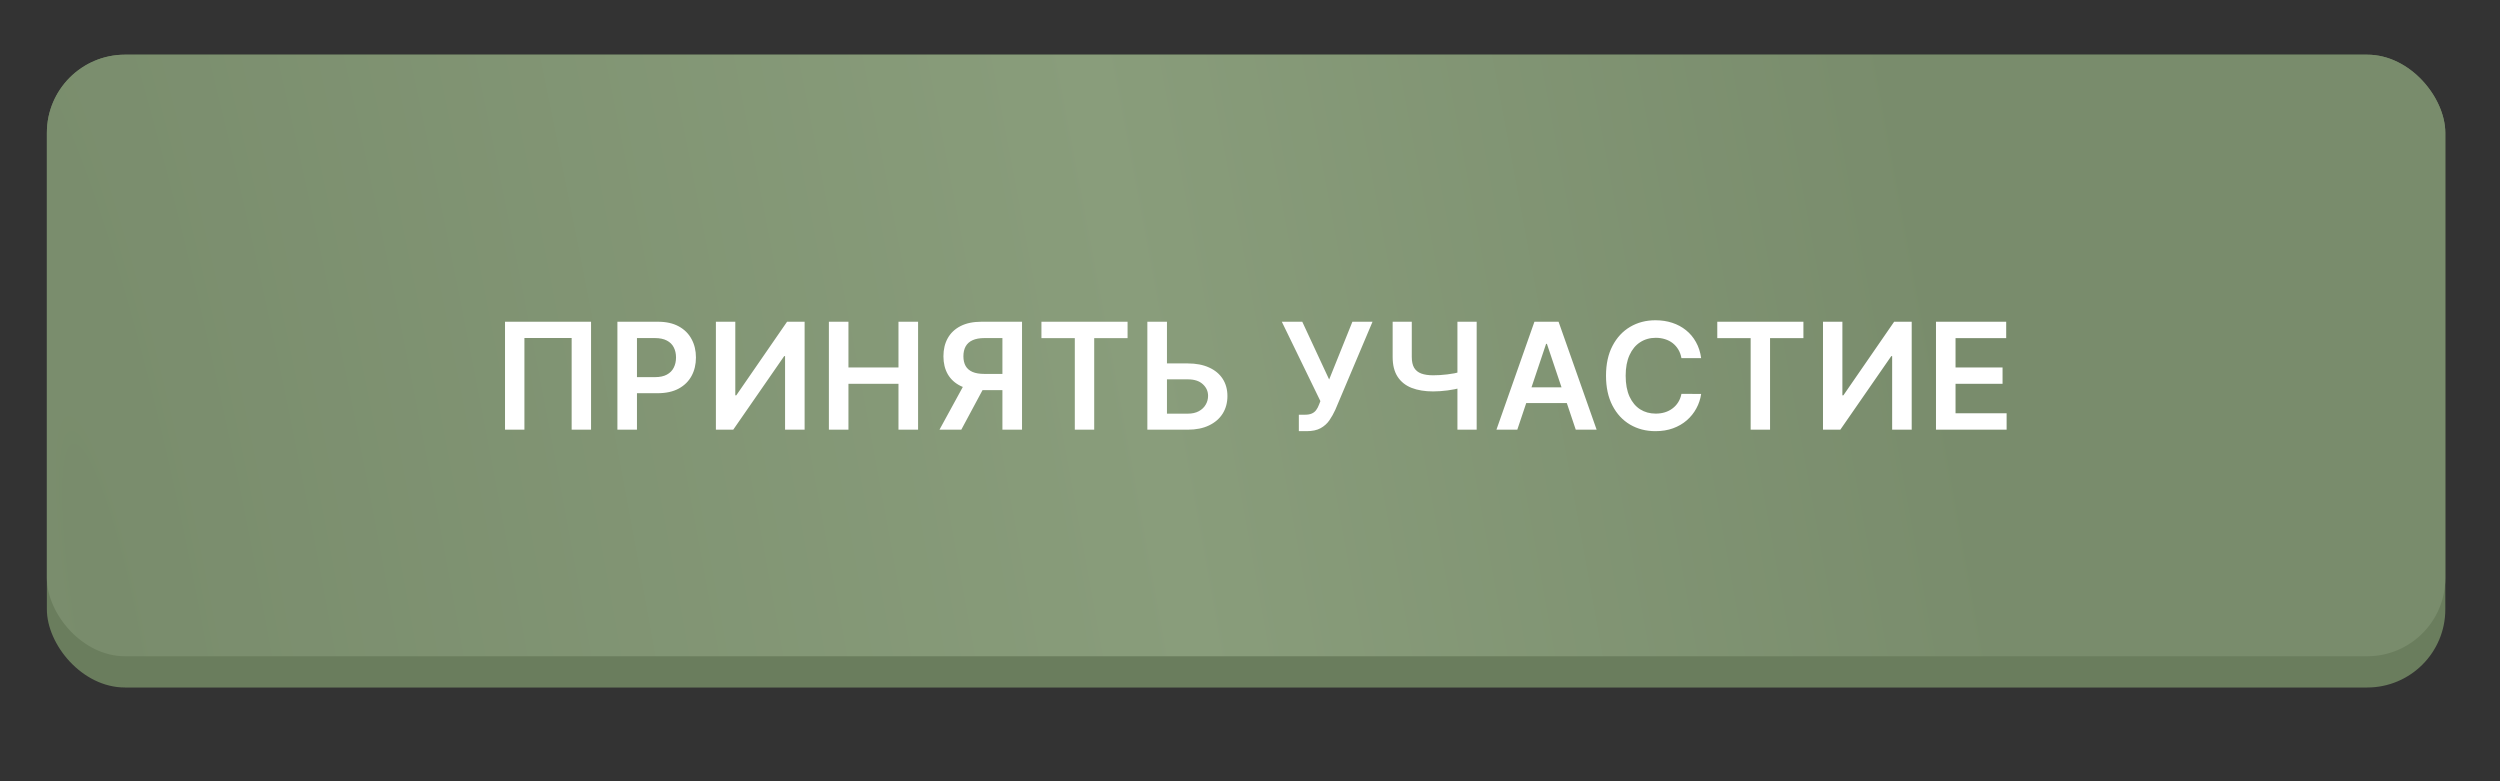
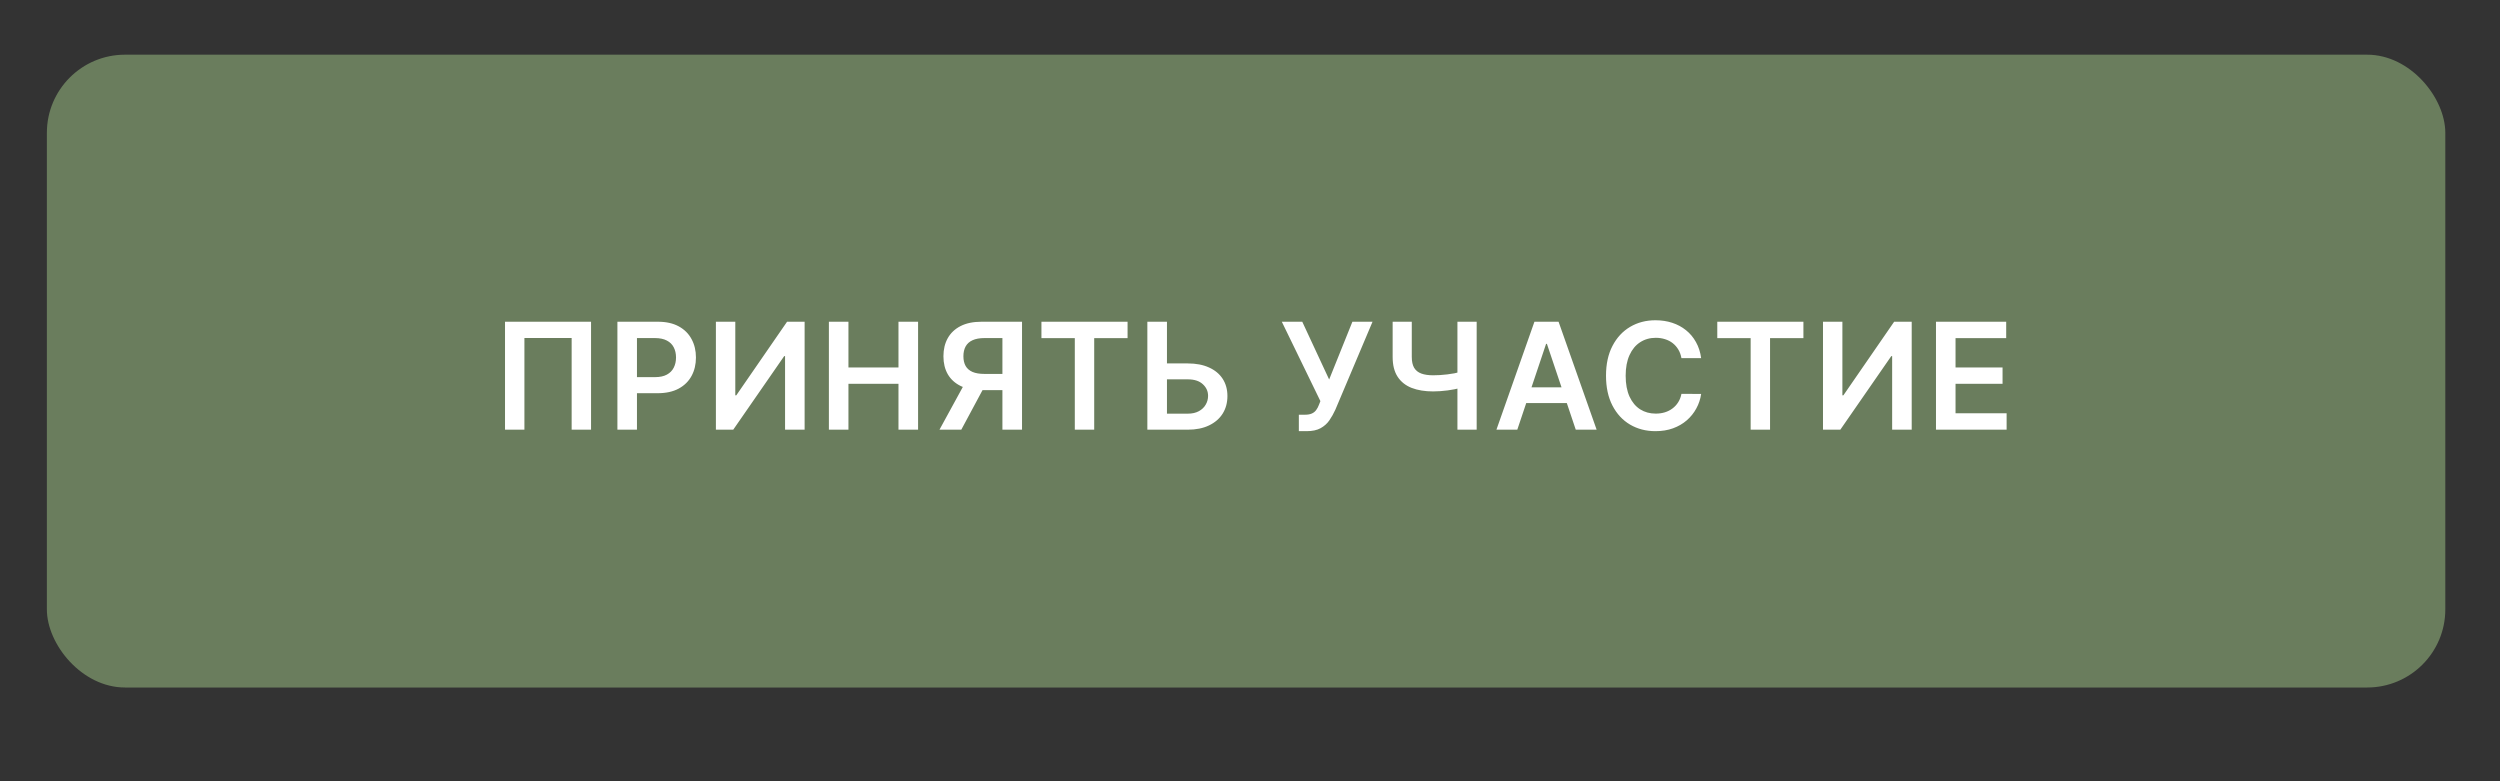
<svg xmlns="http://www.w3.org/2000/svg" width="320" height="100" viewBox="0 0 320 100" fill="none">
  <rect x="0" y="0" width="320" height="100" fill="#333333" stroke="none" />
  <rect x="6" y="7" width="307" height="81" rx="10" fill="#6A7D5D" />
-   <rect x="6" y="7" width="307" height="77" rx="10" fill="url(#paint0_diamond_1286_75)" />
  <path d="M75.654 41.182V55H73.171V43.26H67.125V55H64.642V41.182H75.654ZM79.028 55V41.182H84.21C85.271 41.182 86.162 41.38 86.881 41.776C87.606 42.171 88.152 42.716 88.521 43.408C88.894 44.097 89.081 44.879 89.081 45.756C89.081 46.642 88.894 47.43 88.521 48.118C88.148 48.806 87.597 49.348 86.868 49.744C86.139 50.135 85.242 50.331 84.176 50.331H80.742V48.273H83.838C84.459 48.273 84.968 48.165 85.363 47.949C85.759 47.733 86.052 47.436 86.24 47.059C86.434 46.681 86.531 46.247 86.531 45.756C86.531 45.266 86.434 44.834 86.24 44.461C86.052 44.088 85.757 43.797 85.357 43.591C84.961 43.379 84.45 43.273 83.825 43.273H81.531V55H79.028ZM91.635 41.182H94.118V50.601H94.246L100.744 41.182H102.991V55H100.488V45.588H100.373L93.855 55H91.635V41.182ZM106.098 55V41.182H108.601V47.032H115.005V41.182H117.514V55H115.005V49.13H108.601V55H106.098ZM130.819 55H128.309V43.273H126.015C125.394 43.273 124.883 43.366 124.483 43.55C124.087 43.73 123.793 43.995 123.599 44.346C123.41 44.693 123.316 45.111 123.316 45.601C123.316 46.092 123.41 46.505 123.599 46.843C123.788 47.175 124.081 47.43 124.476 47.605C124.877 47.776 125.385 47.861 126.001 47.861H129.361V49.94H125.664C124.602 49.94 123.707 49.764 122.978 49.413C122.25 49.058 121.697 48.556 121.319 47.909C120.945 47.257 120.759 46.487 120.759 45.601C120.759 44.72 120.943 43.948 121.312 43.287C121.685 42.621 122.234 42.104 122.958 41.735C123.682 41.366 124.573 41.182 125.63 41.182H130.819V55ZM123.673 48.739H126.406L123.046 55H120.253L123.673 48.739ZM133.304 43.28V41.182H144.329V43.28H140.058V55H137.575V43.28H133.304ZM148.528 46.519H152.036C153.093 46.519 153.999 46.692 154.755 47.038C155.515 47.38 156.098 47.864 156.503 48.489C156.908 49.114 157.11 49.85 157.11 50.695C157.11 51.545 156.908 52.294 156.503 52.942C156.098 53.585 155.515 54.089 154.755 54.453C153.999 54.818 153.093 55 152.036 55H146.861V41.182H149.371V52.949H152.036C152.594 52.949 153.066 52.843 153.453 52.632C153.84 52.42 154.132 52.142 154.33 51.795C154.533 51.449 154.634 51.073 154.634 50.668C154.634 50.084 154.409 49.587 153.959 49.177C153.514 48.763 152.873 48.556 152.036 48.556H148.528V46.519ZM166.252 55.189V53.084H167.041C167.396 53.084 167.689 53.032 167.918 52.929C168.148 52.825 168.332 52.677 168.471 52.483C168.615 52.29 168.735 52.065 168.829 51.809L169.011 51.343L164.072 41.182H166.69L170.131 48.577L173.107 41.182H175.684L170.921 52.45C170.7 52.935 170.446 53.387 170.158 53.806C169.87 54.22 169.495 54.555 169.031 54.811C168.573 55.063 167.974 55.189 167.237 55.189H166.252ZM178.259 41.182H180.708V45.689C180.708 46.274 180.809 46.737 181.011 47.079C181.218 47.421 181.524 47.666 181.929 47.814C182.334 47.963 182.838 48.037 183.44 48.037C183.71 48.037 184 48.028 184.311 48.01C184.626 47.987 184.943 47.958 185.262 47.922C185.582 47.882 185.887 47.834 186.18 47.781C186.472 47.722 186.733 47.659 186.962 47.592V49.629C186.733 49.701 186.477 49.767 186.193 49.825C185.91 49.883 185.611 49.933 185.296 49.973C184.981 50.014 184.666 50.045 184.351 50.068C184.036 50.09 183.733 50.102 183.44 50.102C182.383 50.102 181.466 49.951 180.688 49.65C179.914 49.344 179.316 48.867 178.893 48.219C178.47 47.571 178.259 46.728 178.259 45.689V41.182ZM186.551 41.182H189.014V55H186.551V41.182ZM194.214 55H191.543L196.407 41.182H199.497L204.369 55H201.697L198.006 44.016H197.898L194.214 55ZM194.302 49.582H201.589V51.593H194.302V49.582ZM217.747 45.844H215.224C215.152 45.43 215.019 45.064 214.826 44.744C214.632 44.42 214.392 44.146 214.104 43.921C213.816 43.696 213.488 43.528 213.119 43.415C212.754 43.298 212.361 43.24 211.938 43.24C211.187 43.24 210.521 43.429 209.941 43.806C209.361 44.18 208.906 44.729 208.578 45.453C208.25 46.172 208.085 47.052 208.085 48.091C208.085 49.148 208.25 50.039 208.578 50.763C208.911 51.483 209.365 52.027 209.941 52.396C210.521 52.76 211.185 52.942 211.931 52.942C212.345 52.942 212.732 52.888 213.092 52.78C213.456 52.668 213.782 52.504 214.07 52.288C214.362 52.072 214.608 51.806 214.806 51.492C215.008 51.177 215.147 50.817 215.224 50.412L217.747 50.425C217.653 51.082 217.448 51.698 217.133 52.274C216.823 52.85 216.416 53.358 215.912 53.799C215.408 54.235 214.819 54.577 214.144 54.825C213.47 55.068 212.721 55.189 211.898 55.189C210.683 55.189 209.599 54.908 208.645 54.346C207.692 53.783 206.941 52.971 206.392 51.91C205.843 50.848 205.569 49.575 205.569 48.091C205.569 46.602 205.845 45.329 206.399 44.272C206.952 43.211 207.705 42.399 208.659 41.836C209.612 41.274 210.692 40.993 211.898 40.993C212.667 40.993 213.382 41.101 214.043 41.317C214.704 41.533 215.294 41.85 215.811 42.268C216.328 42.682 216.753 43.19 217.086 43.793C217.423 44.391 217.644 45.075 217.747 45.844ZM219.812 43.28V41.182H230.837V43.28H226.566V55H224.083V43.28H219.812ZM233.343 41.182H235.826V50.601H235.954L242.451 41.182H244.698V55H242.195V45.588H242.08L235.562 55H233.343V41.182ZM247.806 55V41.182H256.793V43.28H250.309V47.032H256.327V49.13H250.309V52.902H256.847V55H247.806Z" fill="white" />
  <defs>
    <radialGradient id="paint0_diamond_1286_75" cx="0" cy="0" r="1" gradientUnits="userSpaceOnUse" gradientTransform="translate(12.5 76.5) rotate(-11.383) scale(306.53 2044.91)">
      <stop stop-color="#798C6C" />
      <stop offset="0.448" stop-color="#899D7B" />
      <stop offset="0.781" stop-color="#798C6C" />
    </radialGradient>
  </defs>
</svg>